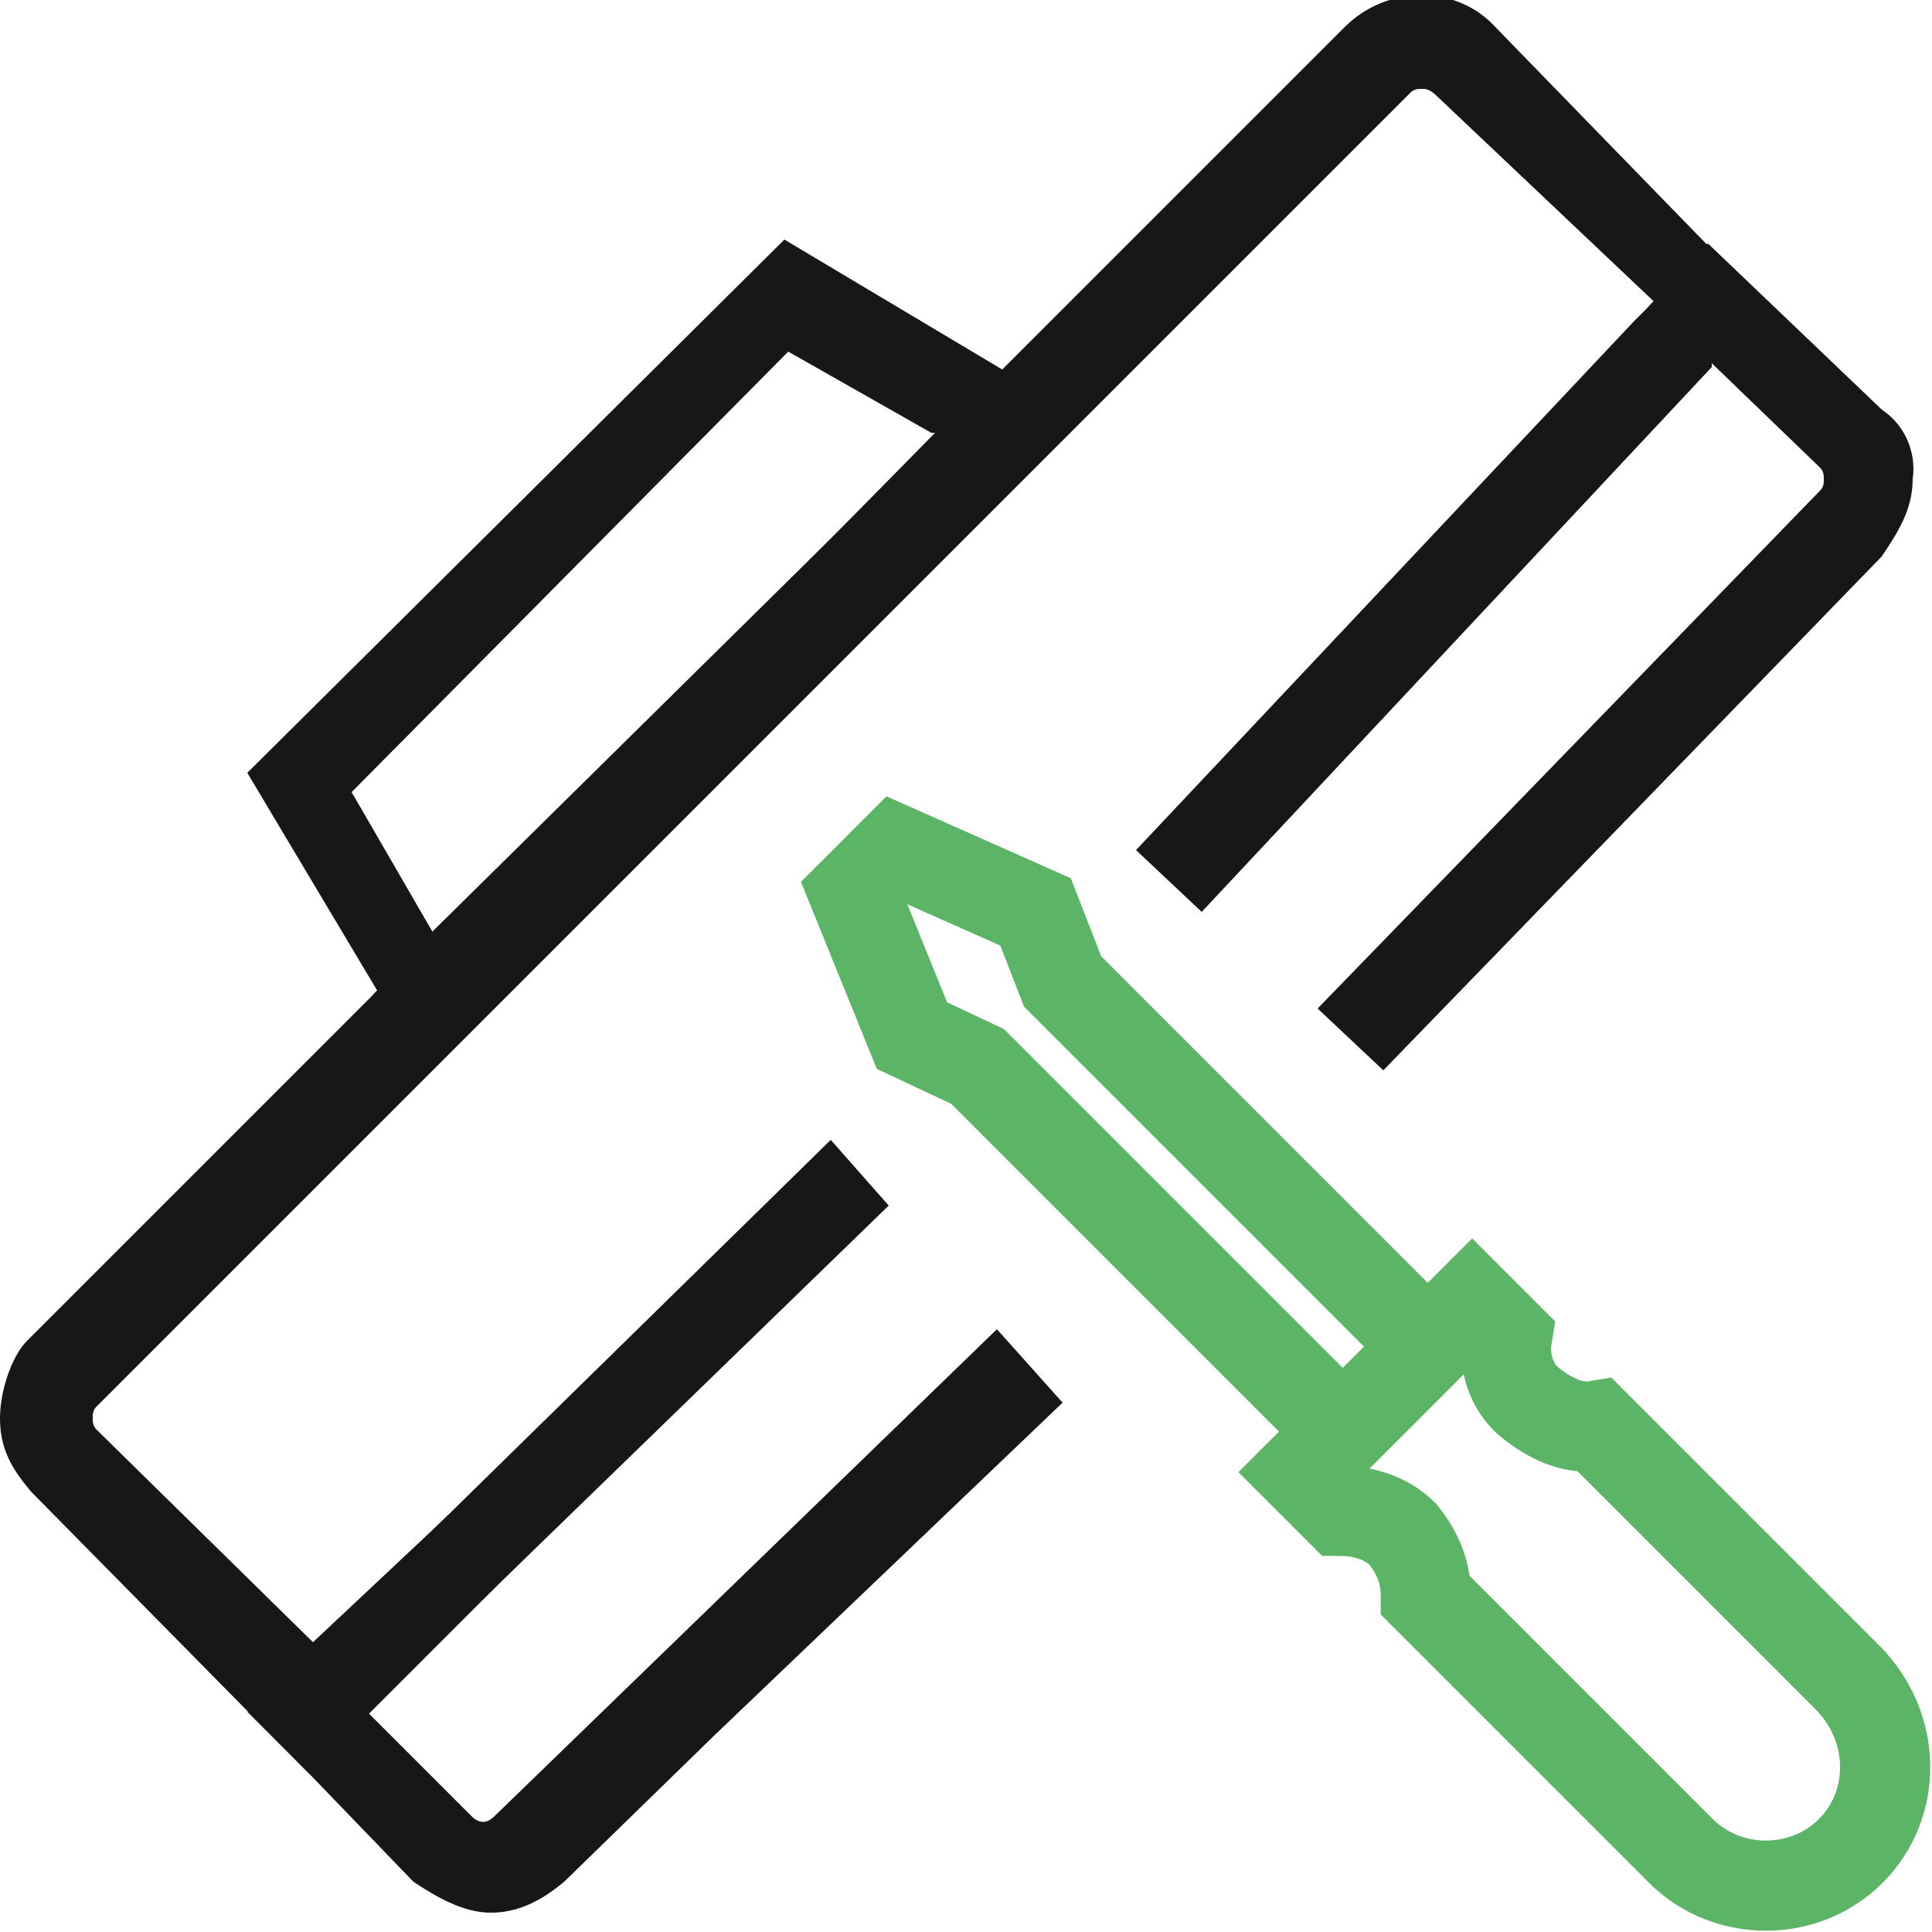
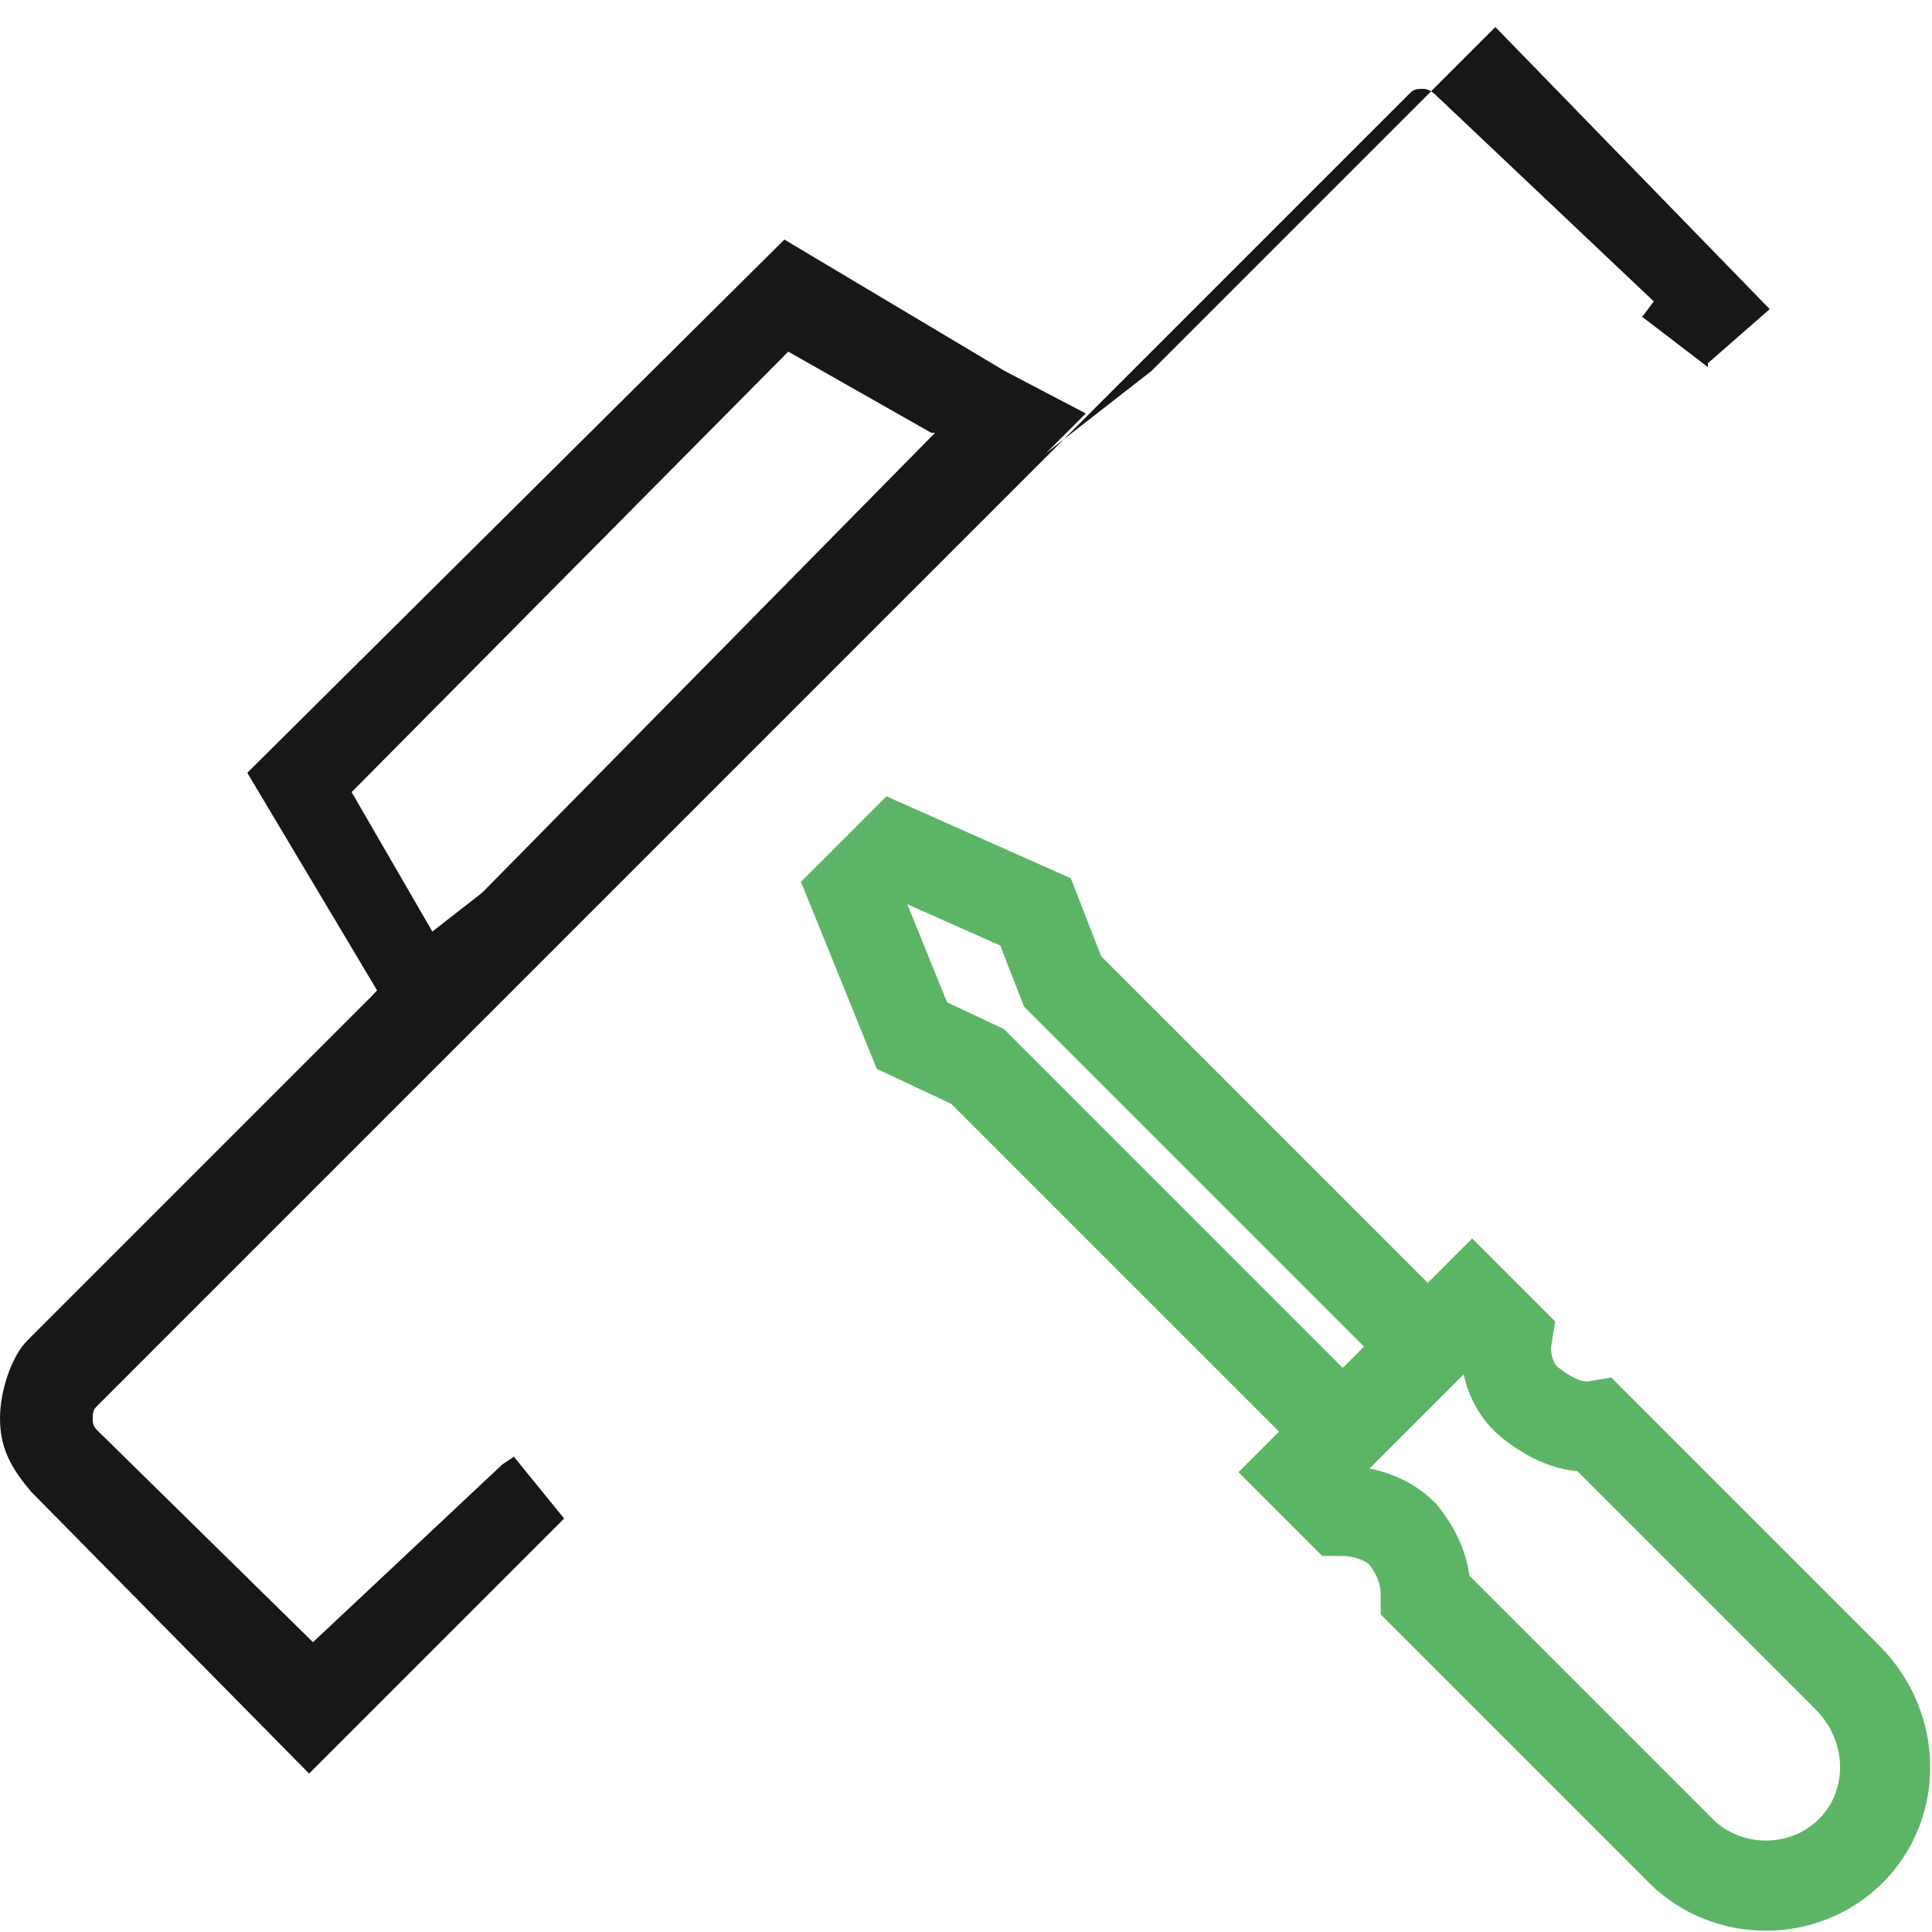
<svg xmlns="http://www.w3.org/2000/svg" version="1.2" baseProfile="tiny" id="Layer_1" x="0px" y="0px" width="50px" height="50px" viewBox="0 0 50 50" xml:space="preserve">
  <g>
    <path fill="none" stroke="#5CB567" stroke-width="2.333" stroke-linecap="round" stroke-miterlimit="3.333" d="M47.9,47.9   c-0.6,0.6-1.4,0.9-2.2,0.9s-1.6-0.3-2.2-0.9l-6.6-6.6c0-0.6-0.2-1.1-0.6-1.6c-0.4-0.4-1-0.6-1.6-0.6l-1-1l4.4-4.4l0.9,0.9   c-0.1,0.6,0.1,1.3,0.6,1.7s1.1,0.7,1.7,0.6l6.5,6.5C49.1,44.7,49.1,46.7,47.9,47.9z" />
    <polyline fill="none" stroke="#5CB567" stroke-width="2.333" stroke-linecap="round" stroke-miterlimit="3.333" points="   34.6,36.9 25.3,27.6 23.6,26.8 22.1,23.1 23.2,22 26.8,23.6 27.5,25.4 36.8,34.7  " />
  </g>
  <g>
    <g>
      <g>
-         <path fill="#171717" d="M38.7,0.7c-1-1.1-2.8-1.1-3.9,0l-8.9,8.9L11.2,24.1l-1.6,1.7l-8.9,8.9C0.3,35.1,0,36,0,36.7     c0,0.8,0.3,1.3,0.8,1.9L8,45.9l1.7-1.7l4.9-4.9l0,0l-1.3-1.6L13,37.9l-4.9,4.6L2.5,37c-0.1-0.1-0.1-0.2-0.1-0.3     c0-0.1,0-0.2,0.1-0.3l17-17l8.5-8.5l8.5-8.5c0.1-0.1,0.2-0.1,0.3-0.1c0.1,0,0.2,0,0.4,0.2l5.6,5.3l-0.3,0.4l1.7,1.3V9.4L45.8,8     L38.7,0.7z" />
+         <path fill="#171717" d="M38.7,0.7l-8.9,8.9L11.2,24.1l-1.6,1.7l-8.9,8.9C0.3,35.1,0,36,0,36.7     c0,0.8,0.3,1.3,0.8,1.9L8,45.9l1.7-1.7l4.9-4.9l0,0l-1.3-1.6L13,37.9l-4.9,4.6L2.5,37c-0.1-0.1-0.1-0.2-0.1-0.3     c0-0.1,0-0.2,0.1-0.3l17-17l8.5-8.5l8.5-8.5c0.1-0.1,0.2-0.1,0.3-0.1c0.1,0,0.2,0,0.4,0.2l5.6,5.3l-0.3,0.4l1.7,1.3V9.4L45.8,8     L38.7,0.7z" />
      </g>
      <g>
-         <path fill="#171717" d="M25.8,34.4L12.8,47c-0.2,0.2-0.4,0.2-0.6,0l-2.7-2.7L23,31.2l-1.5-1.7L6.4,44.3L8,45.9l2.7,2.8     c0.6,0.4,1.3,0.8,2,0.8c0.7,0,1.3-0.3,1.9-0.8l3.9-3.8l9-8.6L25.8,34.4z M48.7,10.6l-4.5-4.3L42.6,8l-0.3,0.3L29.4,22l1.7,1.6     L44.3,9.5V9.4l2.8,2.7c0.1,0.1,0.1,0.2,0.1,0.3c0,0.1,0,0.2-0.1,0.3l-13,13.4l1.7,1.6l12.9-13.3c0.4-0.6,0.8-1.2,0.8-2     C49.6,11.7,49.3,11,48.7,10.6z" />
-       </g>
+         </g>
      <g>
        <path fill="#171717" d="M28.1,10.7L26,9.6l-5.7-3.4L6.4,20l3.4,5.7l1.2,2.1l8.5-8.5L28.1,10.7L28.1,10.7z M11.3,24.3L11.3,24.3     l-2.2-3.8L20.4,9.1l3.7,2.1h0.1L11.3,24.3z" />
      </g>
    </g>
  </g>
</svg>